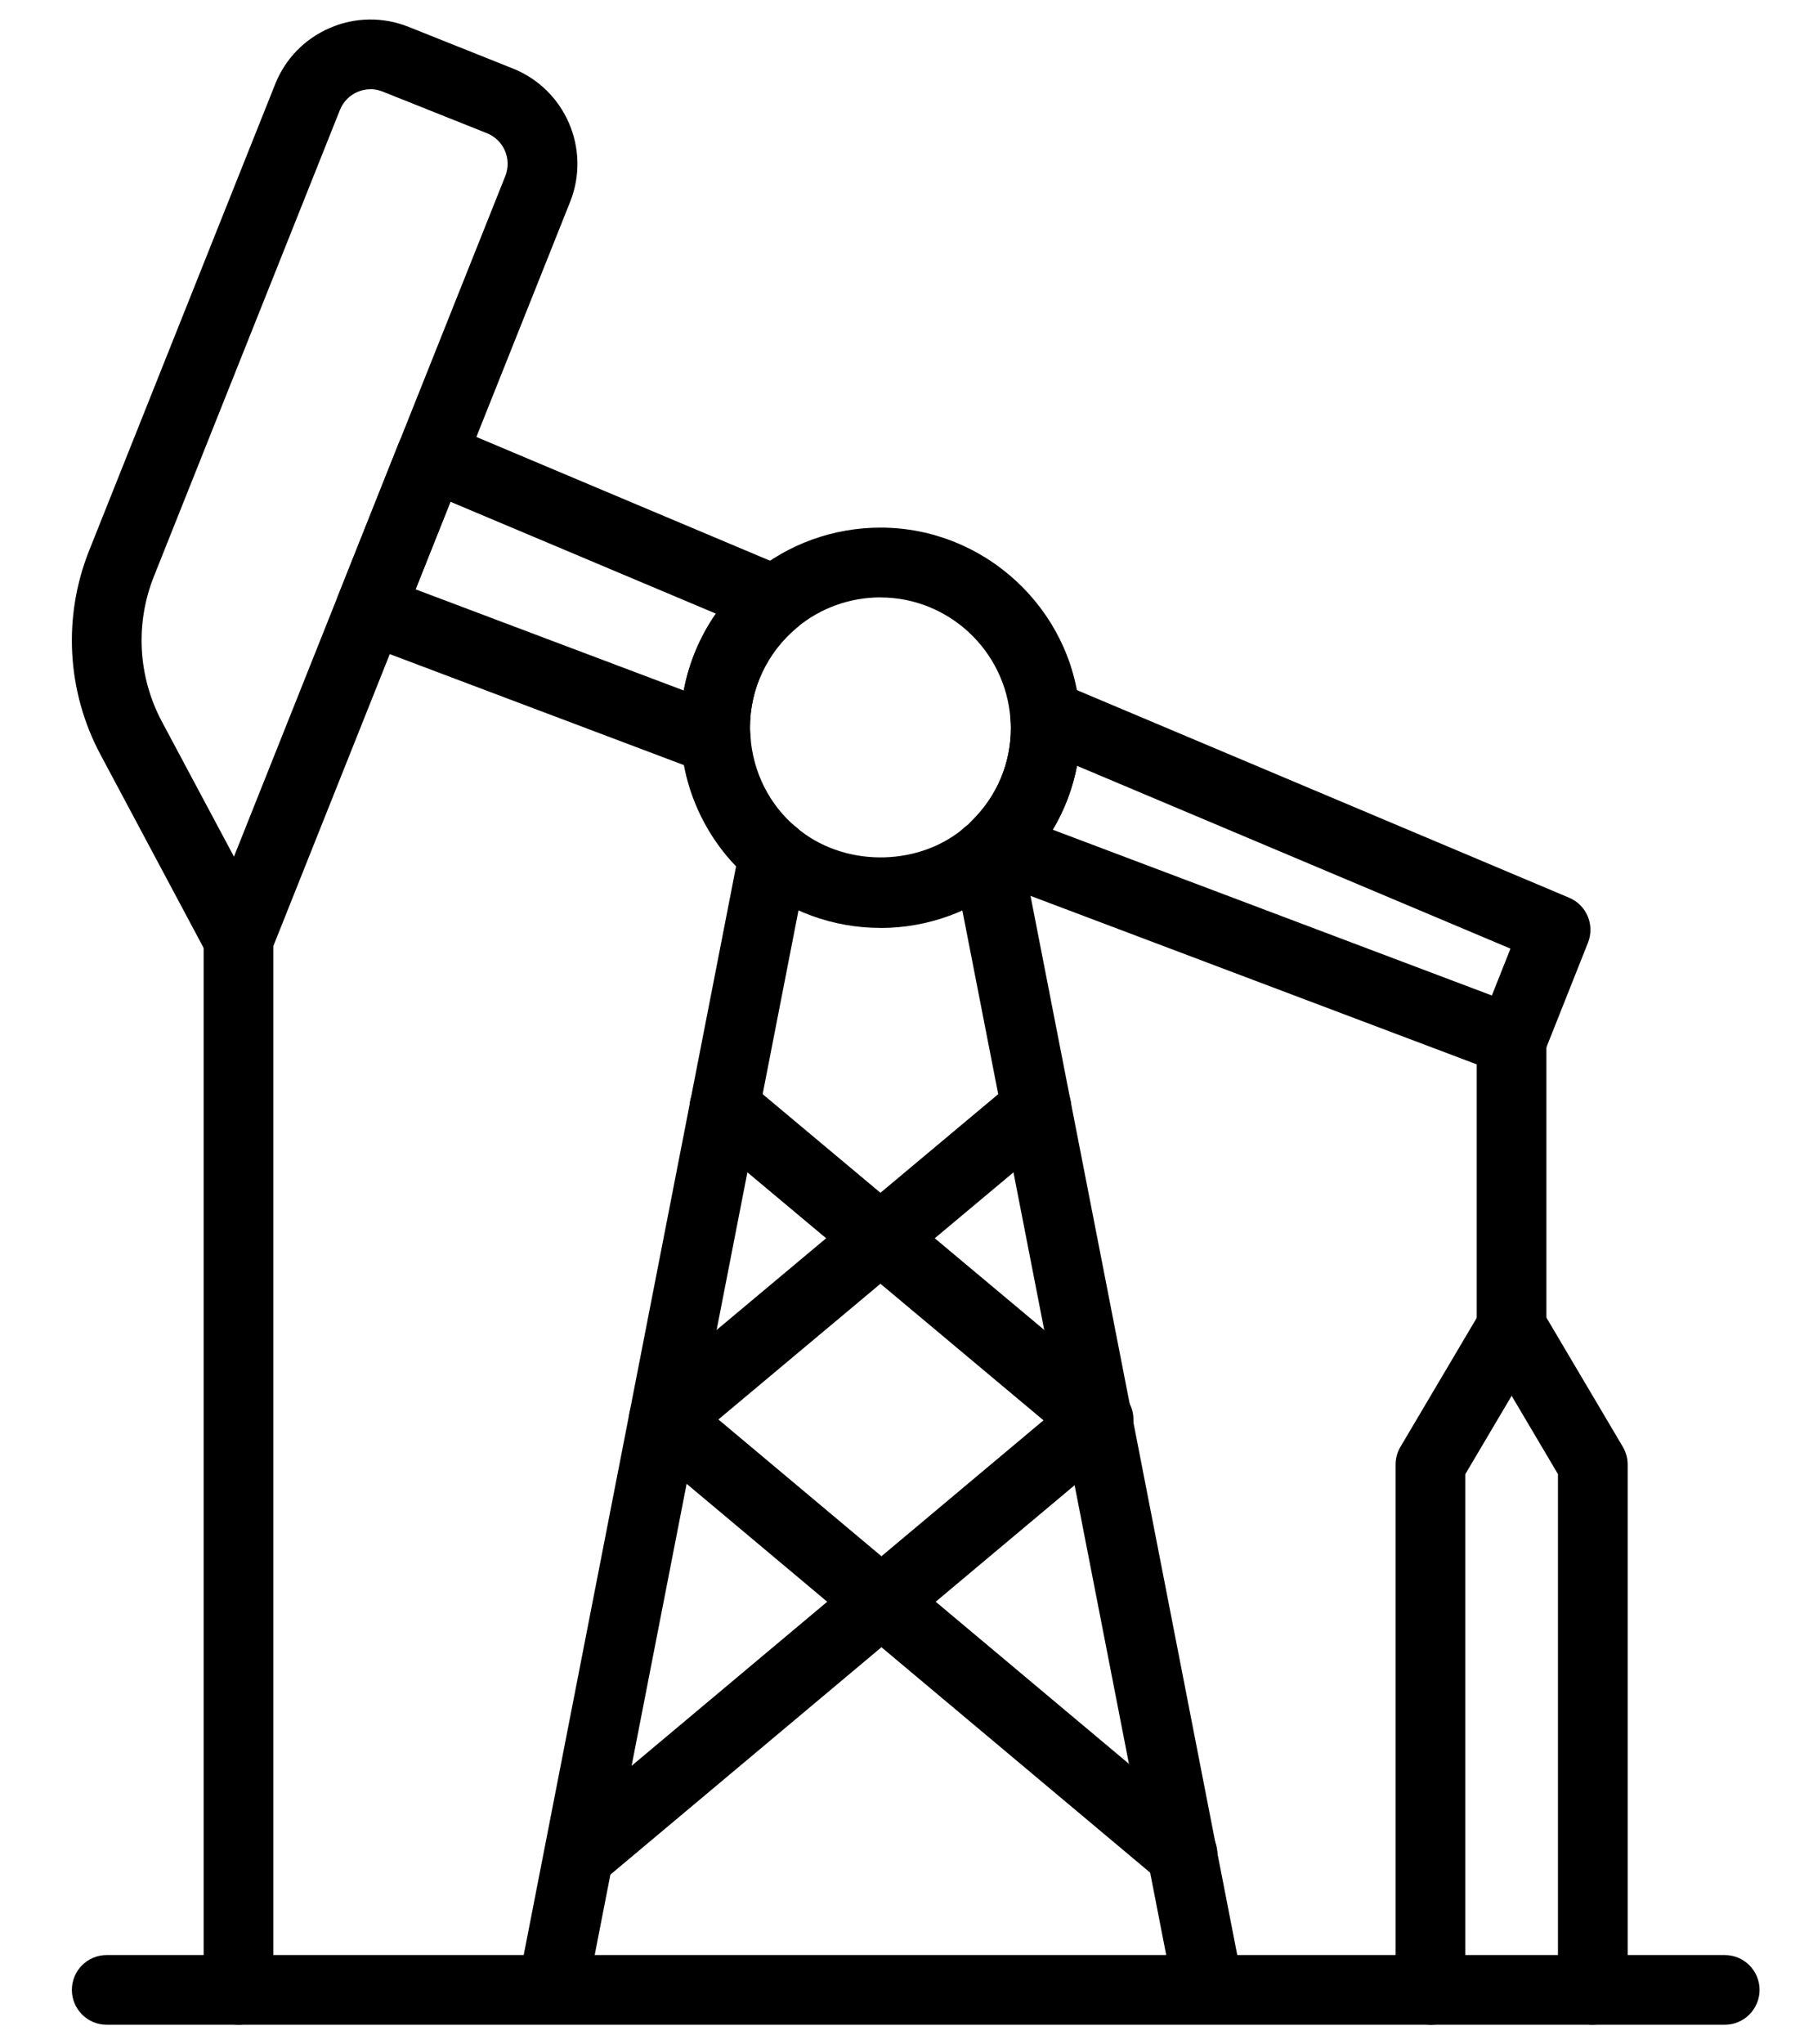
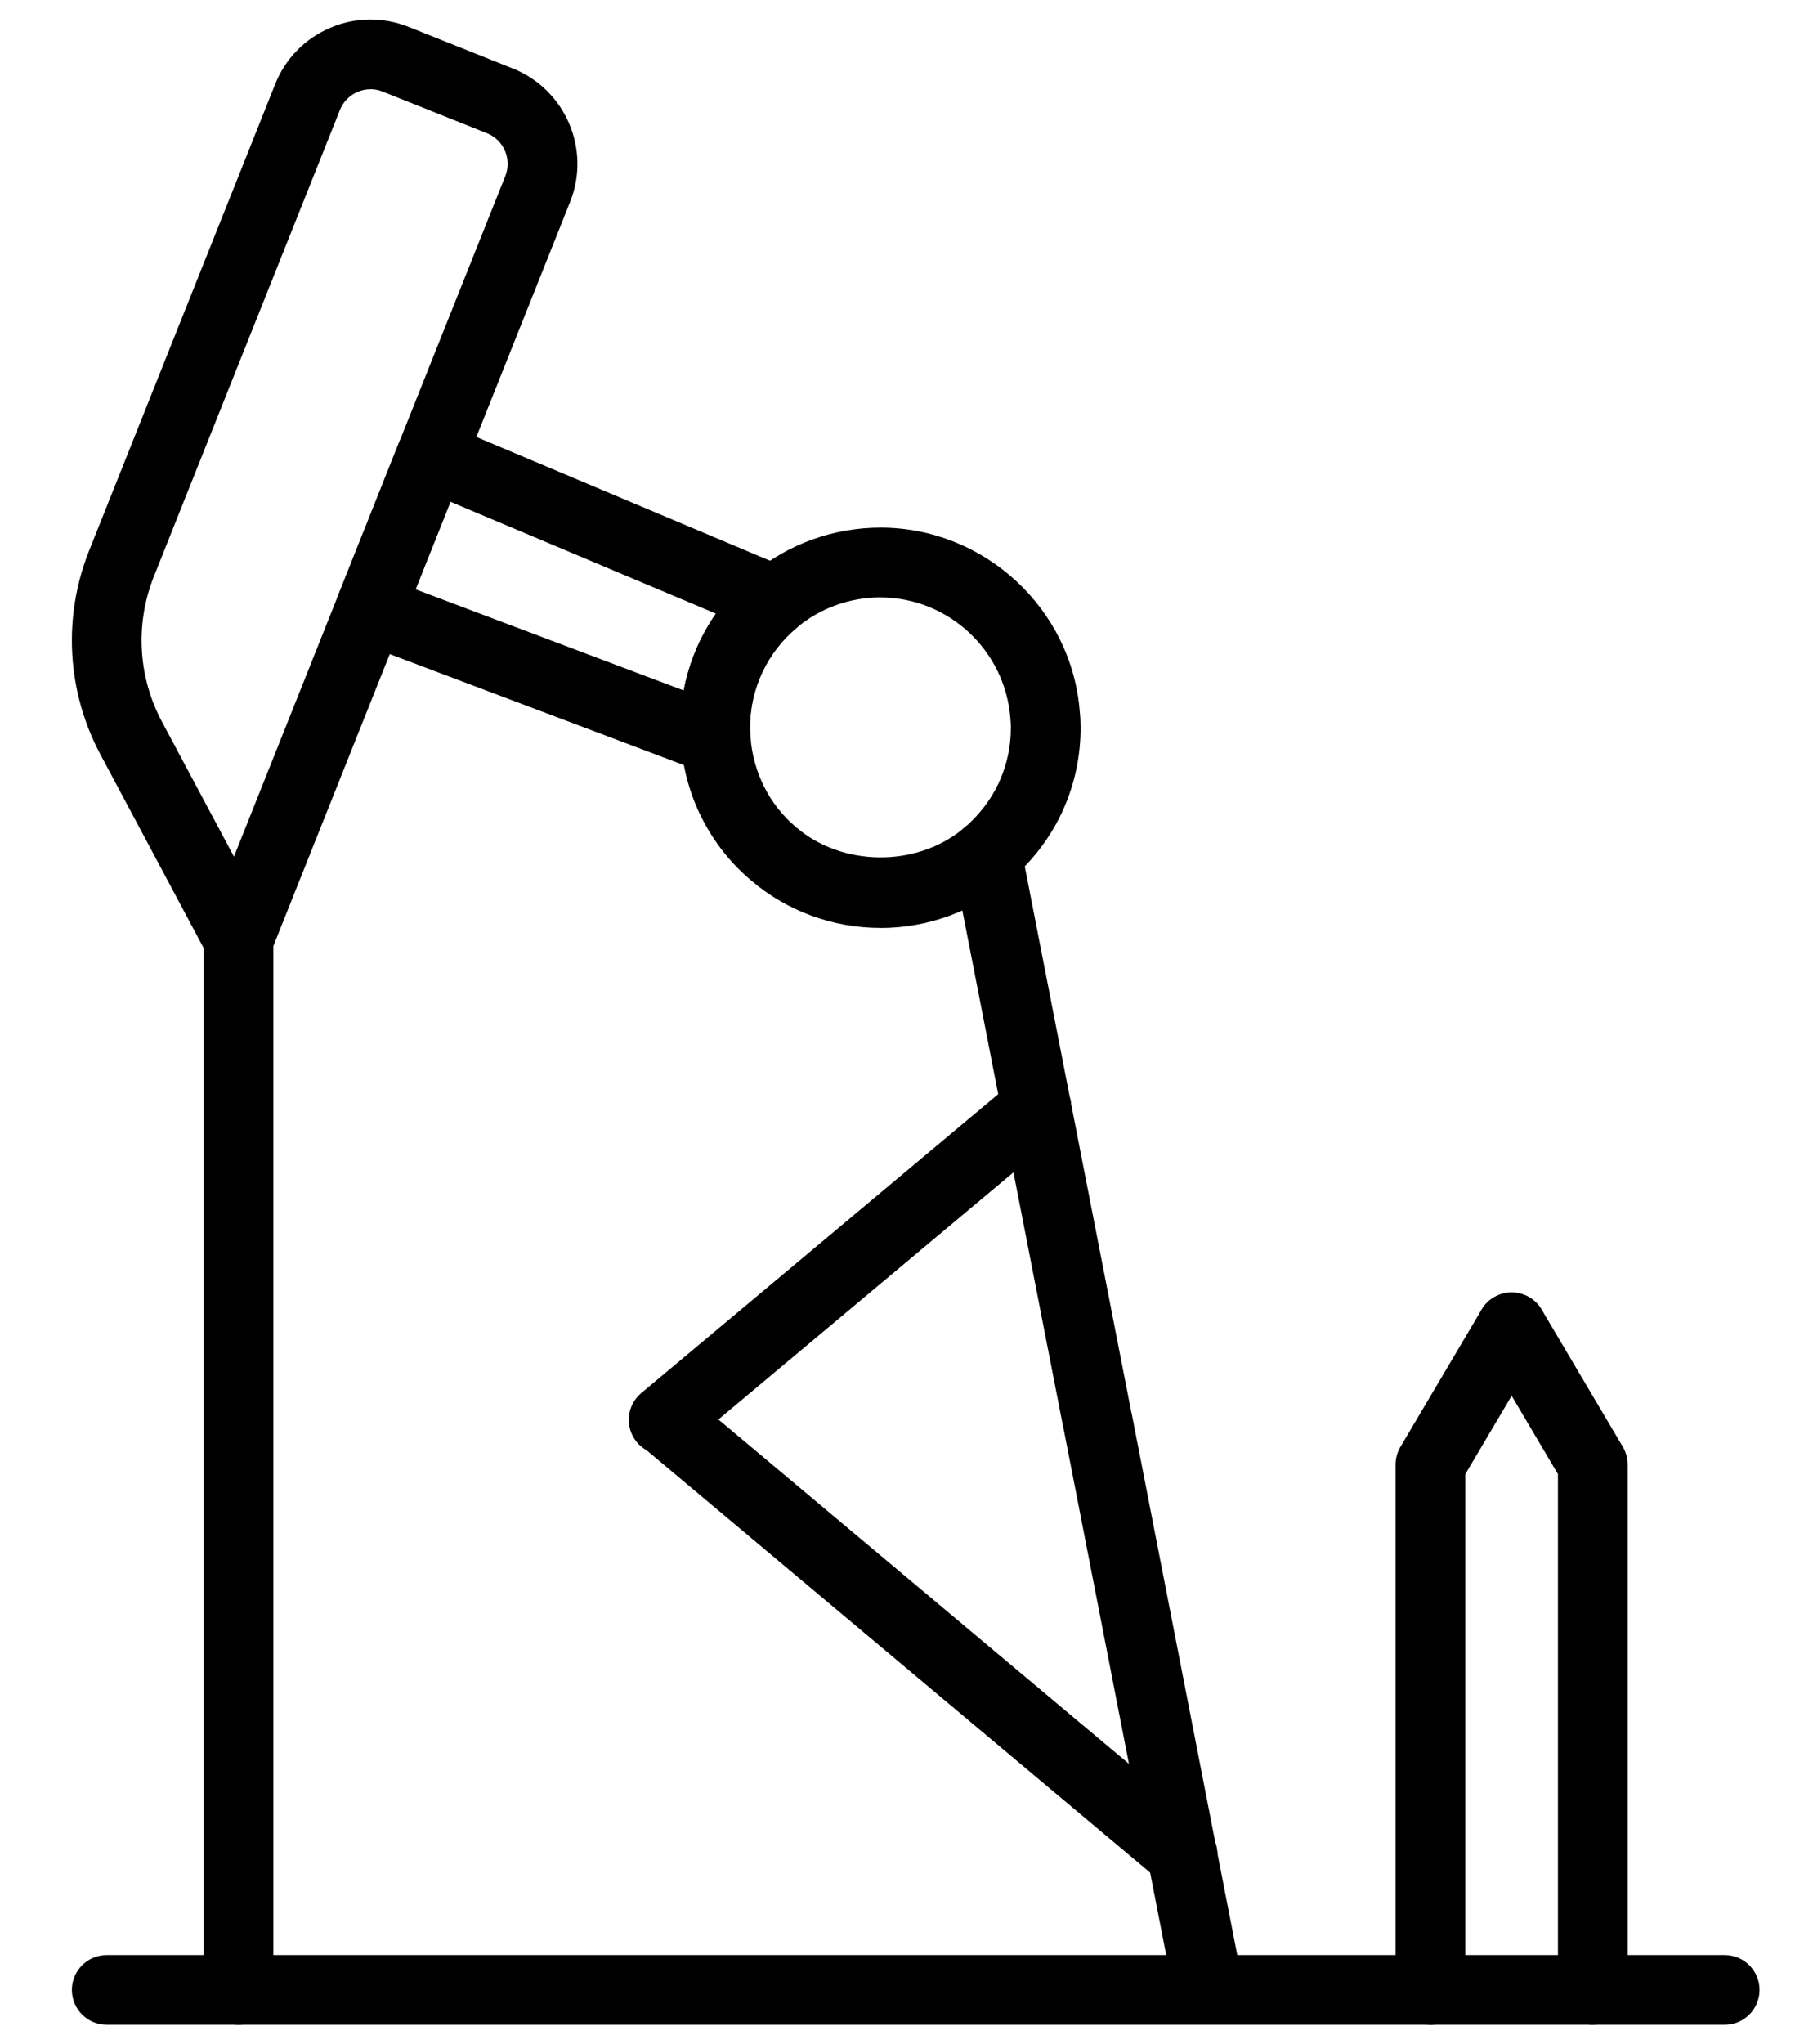
<svg xmlns="http://www.w3.org/2000/svg" id="Capa_1" data-name="Capa 1" viewBox="0 0 312.76 352.45">
  <g>
    <path d="M151.9,159.99c-8.2,0-16.13-2.9-22.3-8.17-7.08-5.93-11.51-14.64-12.12-23.86-.08-.62-.13-1.57-.13-2.48,0-10.31,4.55-19.99,12.48-26.56,6.12-5.12,13.96-7.95,22.07-7.95,17.91,0,33.01,13.95,34.37,31.76.09.79.14,1.77.14,2.75,0,9.35-3.68,18.1-10.35,24.62-.52.52-1.06,1.04-1.64,1.52-.09.09-.19.17-.29.26-6.18,5.23-14.08,8.12-22.24,8.12ZM151.9,103c-5.29,0-10.39,1.84-14.38,5.17-5.19,4.29-8.15,10.6-8.15,17.32,0,.46.03.94.08,1.4.42,6.25,3.29,11.89,7.91,15.76,7.93,6.78,20.56,6.9,28.62.38.24-.25.5-.47.78-.67.3-.22.56-.52.84-.79,4.39-4.29,6.78-9.98,6.78-16.07,0-.55-.03-1.1-.08-1.64-.9-11.77-10.74-20.85-22.4-20.85ZM170.26,147.29h.04-.04Z" />
    <path d="M208.33,348.34c-2.82,0-5.34-1.99-5.9-4.87l-18.94-97.09c-.04-.15-.07-.29-.1-.42l-19.04-97.52c-.64-3.26,1.49-6.42,4.75-7.05,3.26-.65,6.42,1.49,7.05,4.75l18.99,97.22c.04.15.07.29.1.42l19,97.4c.63,3.26-1.5,6.42-4.76,7.05-.39.07-.78.11-1.15.11Z" />
-     <path d="M95.45,348.36c-.38,0-.77-.04-1.16-.11-3.26-.64-5.39-3.79-4.75-7.05l38.08-195.1c.64-3.26,3.83-5.38,7.05-4.75,3.26.64,5.39,3.79,4.75,7.05l-38.08,195.09c-.56,2.87-3.08,4.86-5.9,4.86Z" />
    <path d="M114.48,250.81c-1.72,0-3.43-.73-4.61-2.15-2.13-2.55-1.79-6.34.75-8.47l64.32-53.83c2.55-2.13,6.34-1.79,8.47.75,2.13,2.55,1.79,6.34-.75,8.47l-64.32,53.84c-1.13.94-2.49,1.4-3.86,1.4Z" />
-     <path d="M189.28,250.81c-1.36,0-2.73-.46-3.86-1.4l-64.32-53.84c-2.55-2.13-2.88-5.92-.75-8.47,2.14-2.55,5.92-2.88,8.47-.75l64.32,53.83c2.54,2.13,2.88,5.92.75,8.47-1.19,1.42-2.9,2.15-4.61,2.15Z" />
-     <path d="M204,325.72c-1.36,0-2.73-.46-3.86-1.4l-89.4-74.95c-2.55-2.13-2.88-5.92-.74-8.47,2.13-2.54,5.92-2.88,8.47-.74l89.4,74.95c2.55,2.13,2.88,5.92.74,8.47-1.19,1.42-2.89,2.15-4.61,2.15Z" />
-     <path d="M100.13,325.72c-1.72,0-3.42-.73-4.61-2.15-2.13-2.55-1.8-6.34.74-8.47l89.4-74.95c2.55-2.13,6.34-1.8,8.47.74,2.13,2.55,1.8,6.34-.74,8.47l-89.4,74.95c-1.13.94-2.5,1.4-3.86,1.4Z" />
+     <path d="M204,325.72c-1.36,0-2.73-.46-3.86-1.4l-89.4-74.95c-2.55-2.13-2.88-5.92-.74-8.47,2.13-2.54,5.92-2.88,8.47-.74l89.4,74.95c2.55,2.13,2.88,5.92.74,8.47-1.19,1.42-2.89,2.15-4.61,2.15" />
    <g>
      <path d="M123.48,133.58c-.72,0-1.43-.13-2.12-.39l-59.64-22.49c-1.51-.57-2.73-1.72-3.38-3.2-.65-1.48-.68-3.15-.08-4.65l10.54-26.49c.59-1.5,1.77-2.7,3.26-3.32,1.49-.63,3.17-.63,4.66,0l59.28,24.97c1.94.82,3.31,2.59,3.62,4.66.31,2.08-.5,4.17-2.12,5.51-5.16,4.28-8.12,10.58-8.12,17.3,0,.46.03.94.08,1.4.24,2.08-.62,4.14-2.28,5.43-1.07.84-2.38,1.27-3.7,1.27ZM71.69,101.61l46.26,17.44c.9-4.77,2.8-9.29,5.55-13.25l-45.8-19.29-6.01,15.1Z" />
-       <path d="M260.76,185.37c-.71,0-1.42-.12-2.12-.39l-88.9-33.55c-1.92-.73-3.34-2.38-3.76-4.39-.42-2.01.21-4.1,1.68-5.53,4.34-4.24,6.73-9.93,6.73-16.02,0-.55-.03-1.1-.08-1.64-.23-2.12.68-4.2,2.39-5.47,1.71-1.27,3.97-1.55,5.93-.72l88.06,37.12c3.02,1.27,4.46,4.72,3.25,7.76l-7.57,19.04c-.94,2.35-3.19,3.79-5.59,3.79ZM181.62,143.06l75.74,28.58,3.21-8.08-74.78-31.52c-.74,3.9-2.16,7.62-4.18,11.01Z" />
    </g>
    <path d="M41.14,349.1c-3.32,0-6.01-2.69-6.01-6.01v-181.14c0-3.32,2.69-6.01,6.01-6.01s6.01,2.69,6.01,6.01v181.14c0,3.32-2.69,6.01-6.01,6.01Z" />
-     <path d="M260.76,234.86c-3.32,0-6.01-2.69-6.01-6.01v-49.5c0-3.32,2.69-6.01,6.01-6.01s6.01,2.69,6.01,6.01v49.5c0,3.32-2.69,6.01-6.01,6.01Z" />
    <path d="M246.76,349.1c-3.32,0-6.01-2.69-6.01-6.01v-90.57c0-1.08.29-2.13.84-3.06l14-23.66c1.69-2.86,5.39-3.8,8.24-2.12,2.86,1.69,3.8,5.38,2.11,8.24l-13.16,22.25v88.93c0,3.32-2.69,6.01-6.01,6.01Z" />
    <path d="M274.77,349.1c-3.32,0-6.01-2.69-6.01-6.01v-88.93l-13.16-22.25c-1.69-2.86-.74-6.54,2.11-8.24,2.85-1.69,6.54-.74,8.24,2.12l14,23.66c.55.93.84,1.99.84,3.06v90.57c0,3.32-2.7,6.01-6.01,6.01Z" />
    <path d="M297.53,349.1H18.41c-3.32,0-6.01-2.69-6.01-6.01s2.69-6.01,6.01-6.01h279.12c3.32,0,6.01,2.69,6.01,6.01s-2.69,6.01-6.01,6.01Z" />
  </g>
  <path d="M41.14,167.96c-2.21,0-4.25-1.22-5.3-3.18l-18.51-34.68c-5.81-10.89-6.52-23.71-1.95-35.18L47.47,14.51c1.75-4.39,5.11-7.84,9.46-9.7,4.34-1.87,9.15-1.93,13.55-.18l17.99,7.18c9.07,3.62,13.5,13.94,9.88,23l-51.62,129.37c-.87,2.17-2.92,3.64-5.25,3.77-.11,0-.22.01-.33.01ZM63.91,15.39c-.76,0-1.52.15-2.24.46-1.39.6-2.47,1.71-3.03,3.11L26.55,99.38c-3.26,8.17-2.75,17.3,1.39,25.06l12.42,23.26L87.17,30.35c1.16-2.91-.26-6.22-3.17-7.38l-17.99-7.18c-.68-.27-1.39-.41-2.1-.41Z" />
</svg>